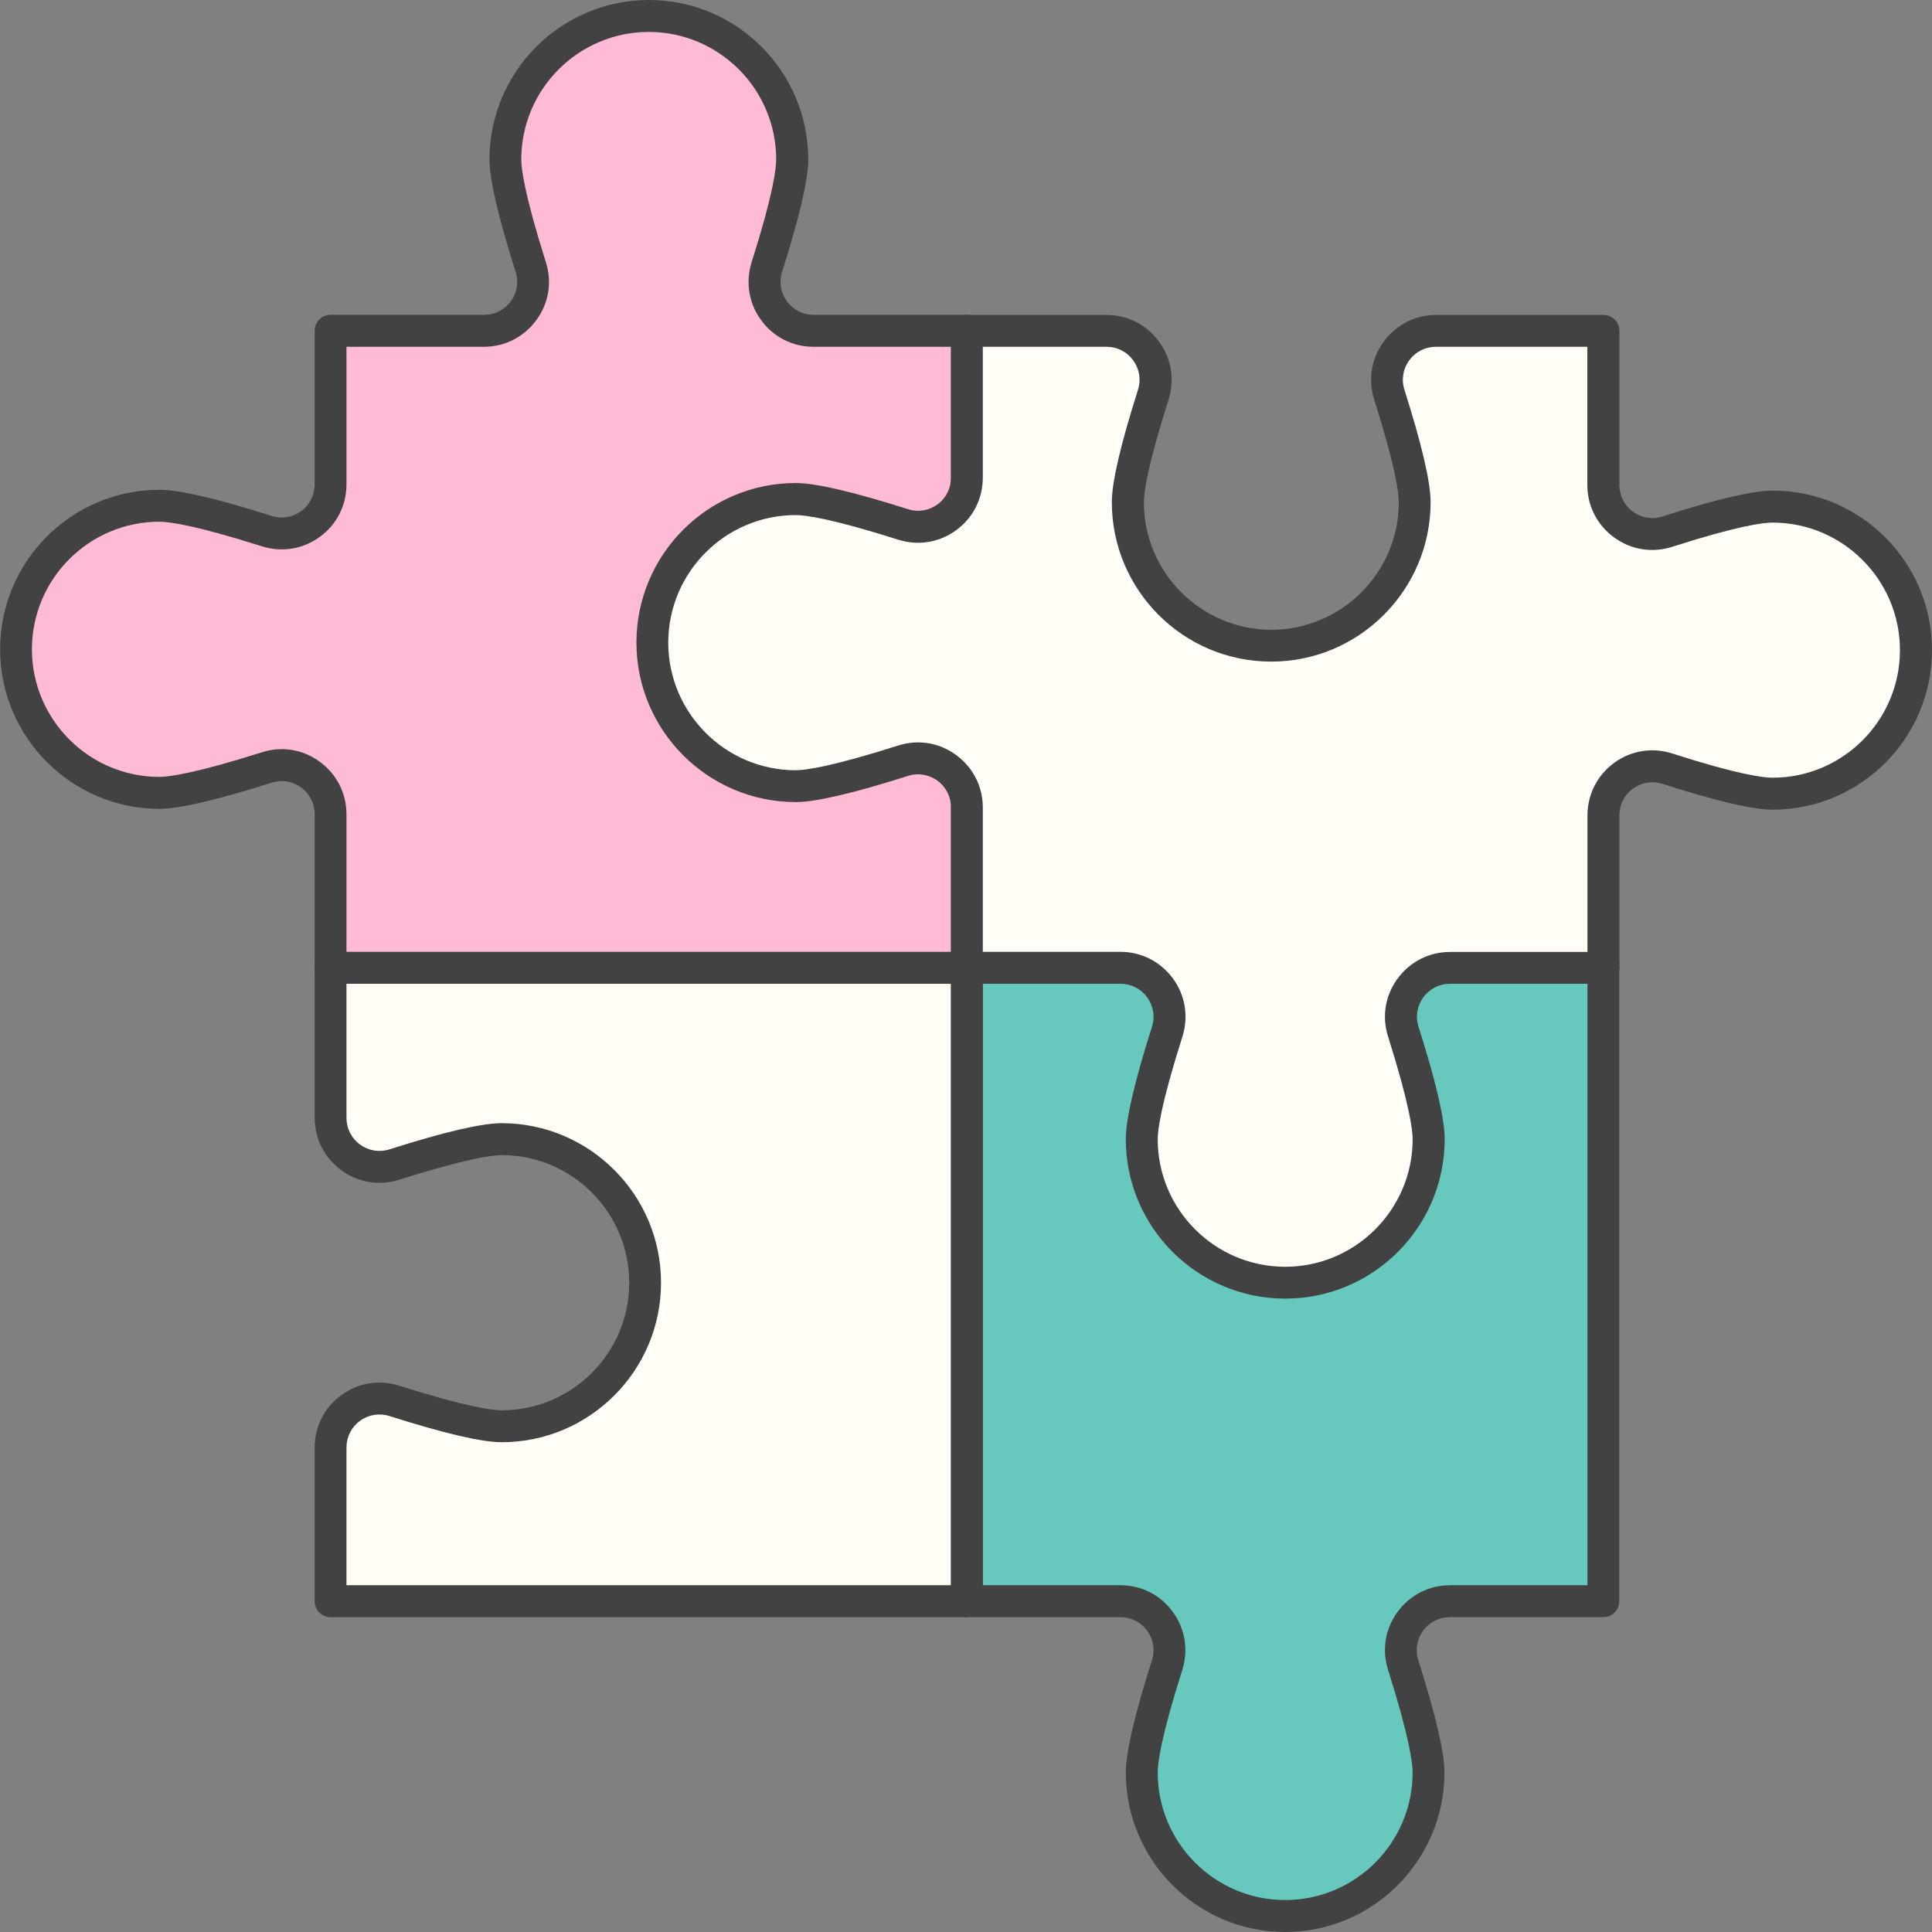
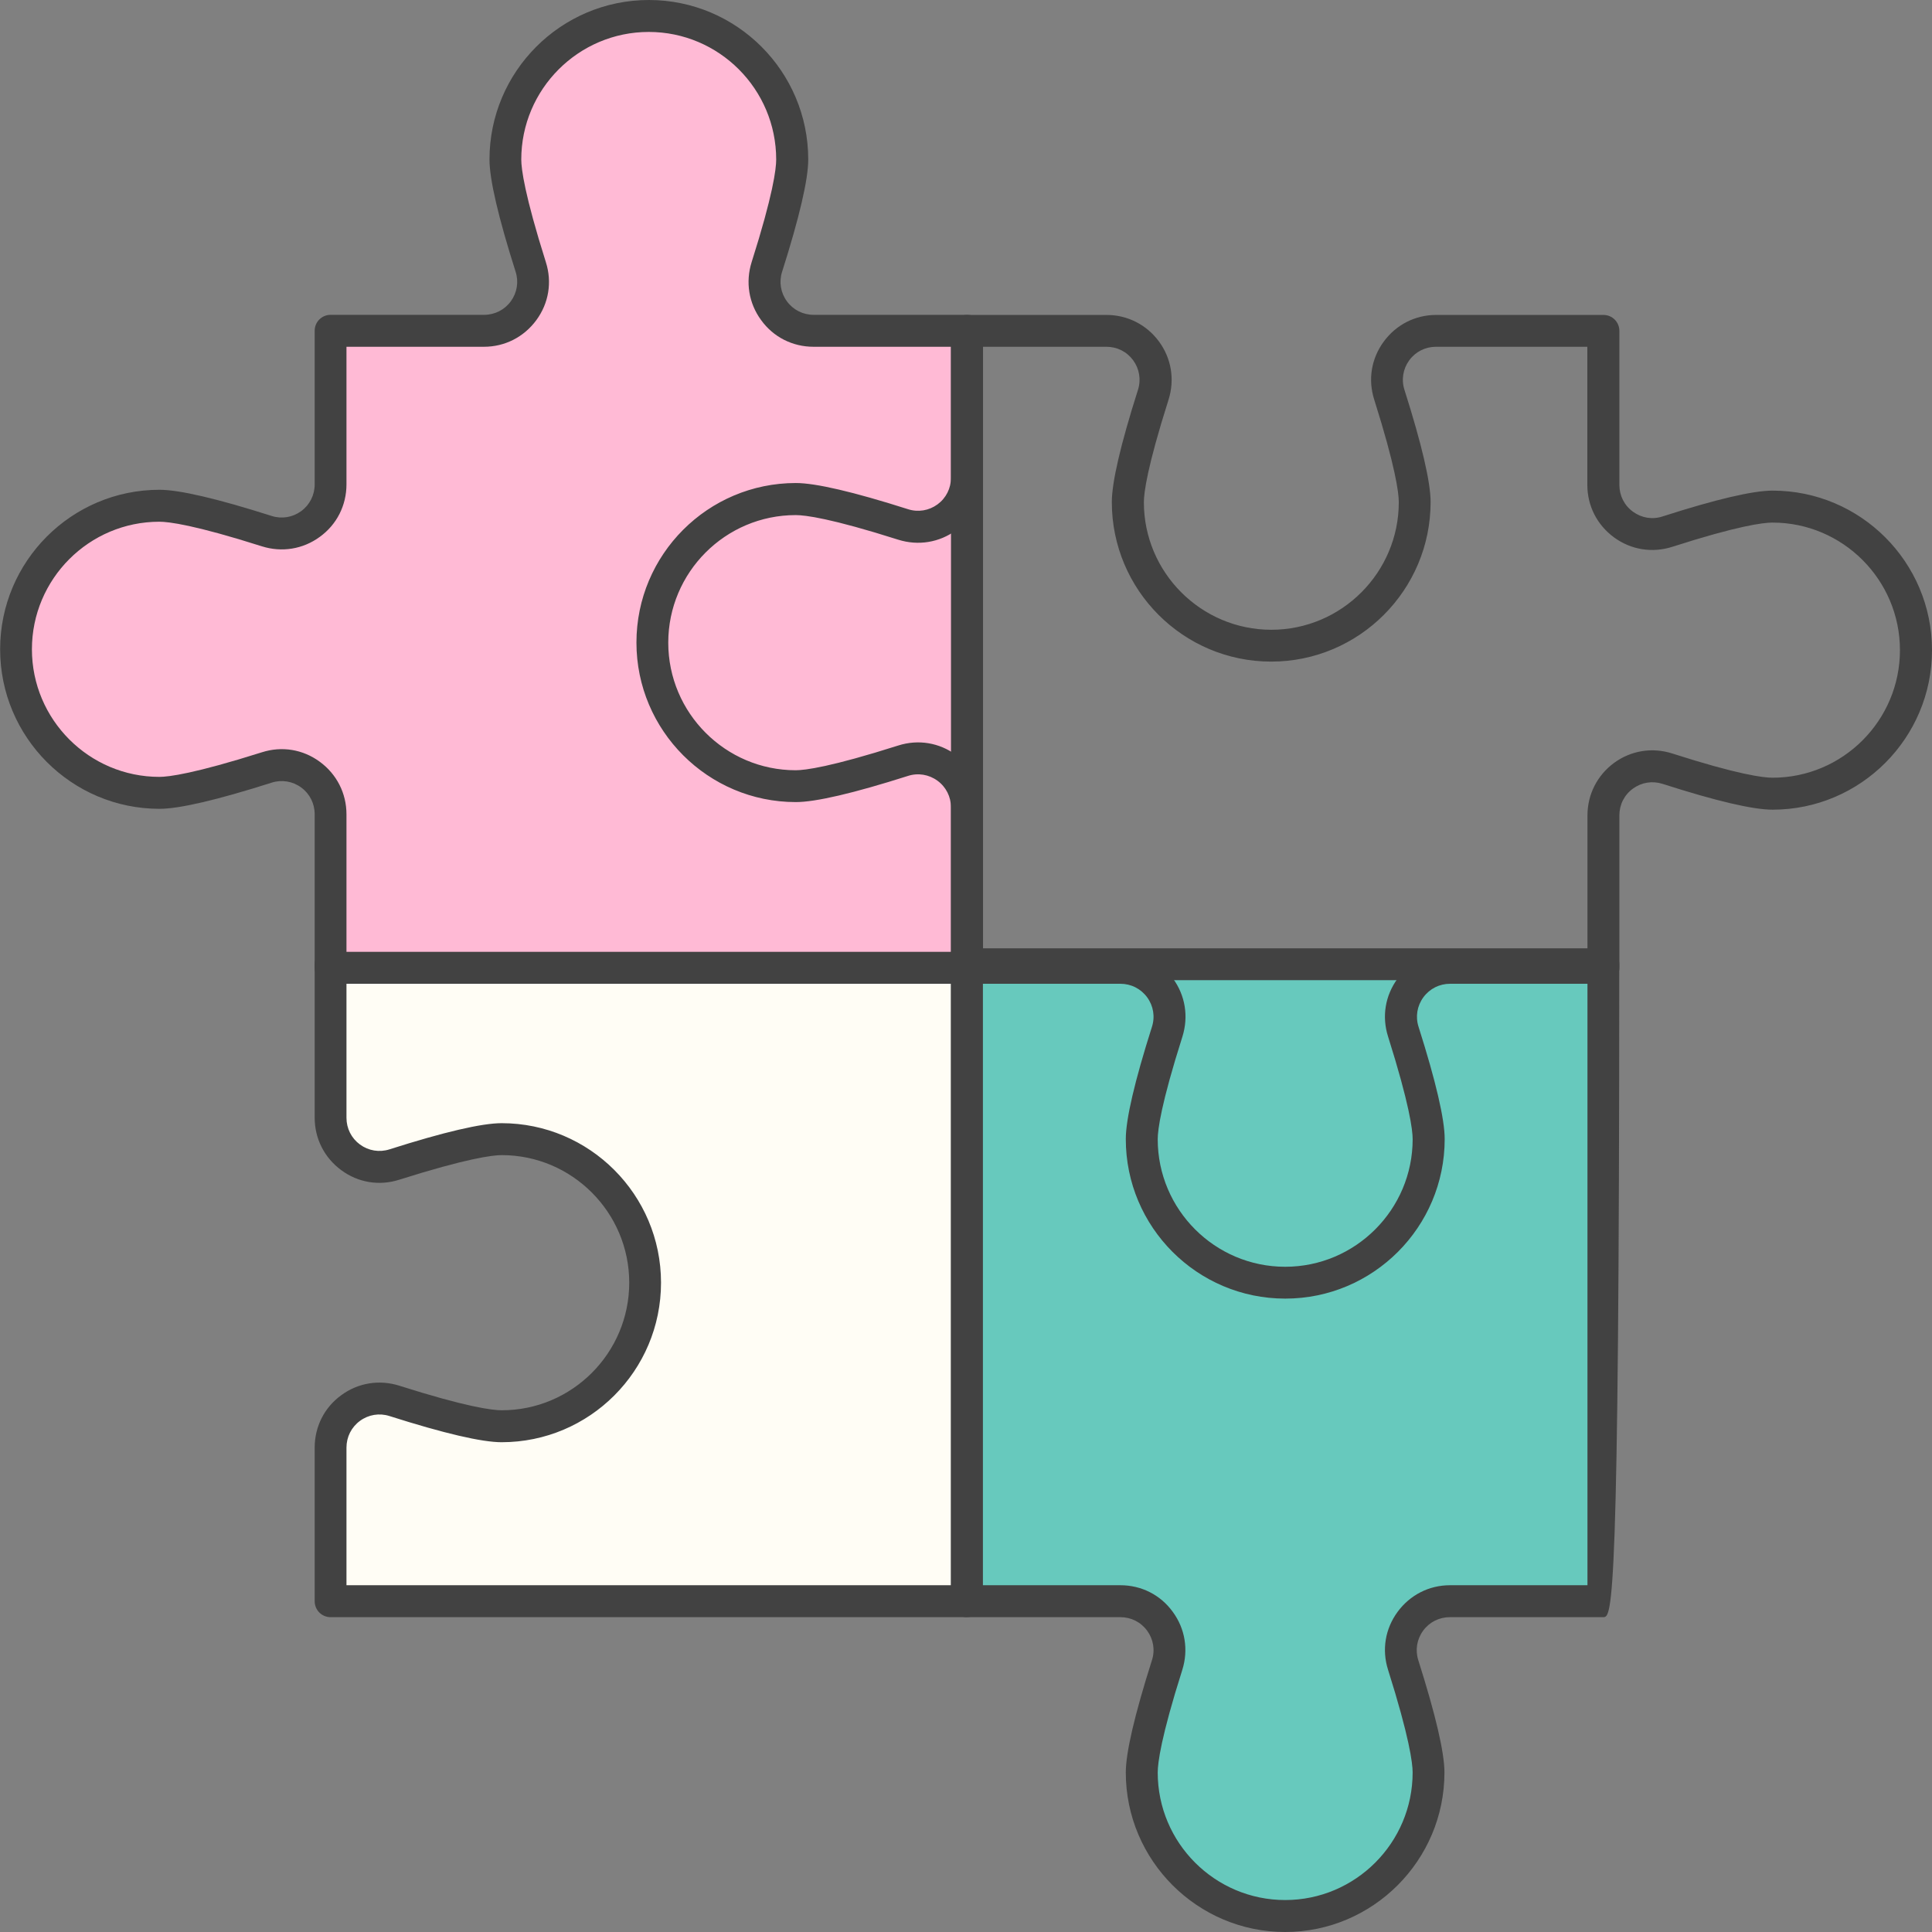
<svg xmlns="http://www.w3.org/2000/svg" width="90" height="90" viewBox="0 0 90 90" fill="none">
  <rect x="0" y="0" width="90" height="90" fill="#808080" stroke="none" />
  <g clip-path="url(#clip0_123_76)">
    <path d="M45.048 44.919V74.593H15.399V67.442C15.399 65.892 16.898 64.797 18.374 65.263C20.186 65.836 22.341 66.448 23.374 66.448C27.061 66.448 30.058 63.454 30.058 59.758C30.058 56.063 27.067 53.069 23.374 53.069C22.341 53.069 20.186 53.675 18.374 54.254C16.898 54.72 15.399 53.625 15.399 52.075V44.919H45.048Z" fill="#FFFDF5" />
    <path d="M45.048 75.334H15.399C14.99 75.334 14.659 75.003 14.659 74.593V67.437C14.659 66.46 15.107 65.566 15.899 64.993C16.684 64.415 17.672 64.258 18.598 64.55C21.741 65.549 22.936 65.696 23.374 65.696C26.651 65.696 29.312 63.028 29.312 59.753C29.312 56.478 26.646 53.81 23.374 53.81C22.942 53.81 21.741 53.962 18.598 54.956C17.667 55.254 16.684 55.091 15.899 54.512C15.113 53.934 14.659 53.046 14.659 52.069V44.913C14.659 44.503 14.99 44.172 15.399 44.172H45.048C45.457 44.172 45.788 44.503 45.788 44.913V74.587C45.788 74.997 45.457 75.329 45.048 75.329V75.334ZM16.14 73.846H44.301V45.66H16.14V52.069C16.14 52.569 16.37 53.024 16.769 53.316C17.167 53.608 17.672 53.692 18.144 53.541C20.686 52.732 22.442 52.322 23.368 52.322C27.46 52.322 30.793 55.653 30.793 59.753C30.793 63.853 27.465 67.184 23.368 67.184C22.442 67.184 20.686 66.774 18.144 65.965C17.672 65.814 17.167 65.898 16.769 66.19C16.37 66.482 16.14 66.937 16.14 67.437V73.846Z" fill="#424242" />
    <path d="M37.898 15.413C36.349 15.413 35.255 13.913 35.721 12.436C36.293 10.622 36.905 8.465 36.905 7.431C36.905 3.735 33.913 0.741 30.221 0.741C26.528 0.741 23.537 3.735 23.537 7.431C23.537 8.465 24.143 10.622 24.721 12.436C25.187 13.913 24.092 15.413 22.544 15.413H15.394V22.569C15.394 24.119 13.895 25.214 12.419 24.748C10.607 24.175 8.452 23.563 7.419 23.563C3.726 23.563 0.735 26.557 0.735 30.253C0.735 33.949 3.726 36.943 7.419 36.943C8.452 36.943 10.607 36.336 12.419 35.757C13.895 35.291 15.394 36.386 15.394 37.937V45.093H45.042V15.413H37.892H37.898Z" fill="#FFBAD5" />
    <path d="M45.048 45.828H15.399C14.99 45.828 14.659 45.497 14.659 45.087V37.931C14.659 37.431 14.429 36.976 14.03 36.684C13.632 36.392 13.127 36.308 12.655 36.459C10.113 37.268 8.356 37.678 7.43 37.678C3.339 37.678 0.006 34.347 0.006 30.247C0.006 26.147 3.334 22.816 7.43 22.816C8.356 22.816 10.113 23.226 12.655 24.035C13.127 24.186 13.632 24.102 14.03 23.81C14.429 23.518 14.659 23.063 14.659 22.563V15.407C14.659 14.997 14.99 14.666 15.399 14.666H22.549C23.049 14.666 23.503 14.435 23.795 14.037C24.087 13.638 24.171 13.132 24.02 12.661C23.212 10.116 22.802 8.358 22.802 7.431C22.802 3.336 26.13 0 30.227 0C34.323 0 37.651 3.331 37.651 7.431C37.651 8.358 37.242 10.116 36.433 12.661C36.282 13.132 36.366 13.638 36.658 14.037C36.95 14.435 37.404 14.666 37.904 14.666H45.053C45.463 14.666 45.794 14.997 45.794 15.407V45.081C45.794 45.492 45.463 45.823 45.053 45.823L45.048 45.828ZM16.14 44.34H44.301V16.154H37.898C36.922 16.154 36.029 15.705 35.457 14.913C34.879 14.127 34.722 13.138 35.014 12.211C36.013 9.066 36.158 7.869 36.158 7.431C36.158 4.151 33.493 1.488 30.221 1.488C26.949 1.488 24.283 4.157 24.283 7.431C24.283 7.864 24.435 9.066 25.428 12.211C25.726 13.144 25.563 14.127 24.985 14.913C24.407 15.699 23.52 16.154 22.544 16.154H16.14V22.563C16.14 23.541 15.691 24.434 14.9 25.007C14.114 25.585 13.127 25.742 12.201 25.45C9.058 24.451 7.857 24.304 7.425 24.304C4.147 24.304 1.487 26.973 1.487 30.247C1.487 33.522 4.153 36.19 7.425 36.19C7.857 36.19 9.058 36.038 12.201 35.044C13.132 34.746 14.114 34.909 14.9 35.488C15.686 36.066 16.14 36.954 16.14 37.937V44.346V44.34Z" fill="#424242" />
    <path d="M74.696 74.587V44.913H45.048V74.587H52.197C53.746 74.587 54.841 76.087 54.375 77.564C53.802 79.378 53.191 81.535 53.191 82.569C53.191 86.265 56.182 89.259 59.875 89.259C63.567 89.259 66.559 86.265 66.559 82.569C66.559 81.535 65.953 79.378 65.374 77.564C64.909 76.087 66.003 74.587 67.552 74.587H74.702H74.696Z" fill="#67C9BD" />
-     <path d="M59.869 90C55.778 90 52.444 86.664 52.444 82.569C52.444 81.642 52.854 79.884 53.662 77.34C53.814 76.868 53.73 76.362 53.438 75.963C53.146 75.564 52.691 75.334 52.192 75.334H45.042C44.632 75.334 44.301 75.003 44.301 74.593V44.919C44.301 44.508 44.632 44.177 45.042 44.177H74.69C75.1 44.177 75.431 44.508 75.431 44.919V74.593C75.431 75.003 75.1 75.334 74.69 75.334H67.541C67.041 75.334 66.587 75.564 66.295 75.963C66.003 76.362 65.919 76.868 66.07 77.34C66.878 79.884 67.288 81.642 67.288 82.569C67.288 86.664 63.955 90 59.863 90H59.869ZM45.788 73.846H52.192C53.168 73.846 54.061 74.295 54.633 75.087C55.211 75.873 55.368 76.862 55.076 77.789C54.077 80.934 53.931 82.136 53.931 82.569C53.931 85.849 56.597 88.511 59.869 88.511C63.141 88.511 65.806 85.844 65.806 82.569C65.806 82.136 65.655 80.934 64.662 77.789C64.364 76.856 64.527 75.873 65.105 75.087C65.683 74.301 66.57 73.846 67.546 73.846H73.95V45.66H45.788V73.846Z" fill="#424242" />
-     <path d="M82.575 23.597C81.554 23.597 79.455 24.192 77.676 24.765C76.2 25.237 74.69 24.142 74.69 22.591V15.418H66.895C65.346 15.418 64.252 16.918 64.718 18.395C65.29 20.21 65.902 22.367 65.902 23.4C65.902 27.09 62.911 30.09 59.218 30.09C55.525 30.09 52.534 27.096 52.534 23.4C52.534 22.367 53.14 20.21 53.718 18.395C54.184 16.918 53.09 15.418 51.541 15.418H45.036V22.254C45.036 23.805 43.538 24.9 42.062 24.434C40.249 23.861 38.094 23.248 37.062 23.248C33.375 23.248 30.378 26.242 30.378 29.938C30.378 33.634 33.369 36.628 37.062 36.628C38.094 36.628 40.249 36.021 42.062 35.443C43.538 34.977 45.036 36.072 45.036 37.622V45.093H52.186C53.735 45.093 54.83 46.592 54.364 48.07C53.786 49.884 53.179 52.041 53.179 53.074C53.179 56.77 56.171 59.764 59.863 59.764C63.556 59.764 66.547 56.77 66.547 53.074C66.547 52.041 65.941 49.884 65.363 48.07C64.897 46.592 65.992 45.093 67.541 45.093H74.685V37.987C74.685 36.437 76.194 35.336 77.67 35.813C79.444 36.386 81.543 36.982 82.57 36.982C86.262 36.982 89.254 33.988 89.254 30.292C89.254 26.596 86.262 23.602 82.57 23.602L82.575 23.597Z" fill="#FFFDF5" />
+     <path d="M59.869 90C55.778 90 52.444 86.664 52.444 82.569C52.444 81.642 52.854 79.884 53.662 77.34C53.814 76.868 53.73 76.362 53.438 75.963C53.146 75.564 52.691 75.334 52.192 75.334H45.042C44.632 75.334 44.301 75.003 44.301 74.593V44.919C44.301 44.508 44.632 44.177 45.042 44.177H74.69C75.1 44.177 75.431 44.508 75.431 44.919C75.431 75.003 75.1 75.334 74.69 75.334H67.541C67.041 75.334 66.587 75.564 66.295 75.963C66.003 76.362 65.919 76.868 66.07 77.34C66.878 79.884 67.288 81.642 67.288 82.569C67.288 86.664 63.955 90 59.863 90H59.869ZM45.788 73.846H52.192C53.168 73.846 54.061 74.295 54.633 75.087C55.211 75.873 55.368 76.862 55.076 77.789C54.077 80.934 53.931 82.136 53.931 82.569C53.931 85.849 56.597 88.511 59.869 88.511C63.141 88.511 65.806 85.844 65.806 82.569C65.806 82.136 65.655 80.934 64.662 77.789C64.364 76.856 64.527 75.873 65.105 75.087C65.683 74.301 66.57 73.846 67.546 73.846H73.95V45.66H45.788V73.846Z" fill="#424242" />
    <path d="M59.869 60.494C55.772 60.494 52.444 57.163 52.444 53.063C52.444 52.136 52.854 50.378 53.662 47.834C53.814 47.362 53.73 46.856 53.438 46.458C53.146 46.059 52.691 45.828 52.192 45.828H45.042C44.632 45.828 44.301 45.497 44.301 45.087V37.617C44.301 37.117 44.071 36.662 43.673 36.37C43.274 36.078 42.769 35.993 42.298 36.145C39.756 36.954 37.999 37.364 37.073 37.364C32.982 37.364 29.648 34.033 29.648 29.933C29.648 25.832 32.976 22.501 37.073 22.501C37.999 22.501 39.756 22.911 42.298 23.72C42.769 23.872 43.274 23.788 43.673 23.496C44.071 23.203 44.301 22.748 44.301 22.249V15.413C44.301 15.003 44.632 14.671 45.042 14.671H51.546C52.523 14.671 53.415 15.126 53.993 15.913C54.571 16.699 54.728 17.688 54.437 18.614C53.438 21.76 53.286 22.956 53.286 23.395C53.286 26.669 55.952 29.337 59.224 29.337C62.495 29.337 65.161 26.669 65.161 23.395C65.161 22.962 65.01 21.76 64.016 18.614C63.719 17.682 63.882 16.699 64.46 15.913C65.038 15.126 65.924 14.671 66.901 14.671H74.696C75.106 14.671 75.437 15.003 75.437 15.413V22.591C75.437 23.091 75.667 23.546 76.071 23.838C76.475 24.13 76.975 24.215 77.451 24.057C79.932 23.26 81.655 22.855 82.575 22.855C86.672 22.855 90 26.186 90 30.286C90 34.387 86.666 37.718 82.575 37.718C81.655 37.718 79.932 37.313 77.451 36.516C76.975 36.364 76.475 36.443 76.071 36.735C75.667 37.027 75.437 37.482 75.437 37.982V45.087C75.437 45.497 75.106 45.828 74.696 45.828H67.552C67.052 45.828 66.598 46.059 66.306 46.458C66.014 46.856 65.93 47.362 66.082 47.834C66.89 50.378 67.299 52.136 67.299 53.063C67.299 57.158 63.971 60.494 59.875 60.494H59.869ZM45.788 44.34H52.192C53.168 44.34 54.061 44.795 54.639 45.581C55.217 46.368 55.374 47.356 55.082 48.289C54.083 51.434 53.931 52.631 53.931 53.069C53.931 56.349 56.597 59.011 59.869 59.011C63.141 59.011 65.807 56.343 65.807 53.069C65.807 52.636 65.655 51.434 64.662 48.289C64.364 47.356 64.527 46.373 65.105 45.587C65.683 44.801 66.57 44.346 67.546 44.346H73.95V37.987C73.95 37.01 74.404 36.117 75.19 35.538C75.981 34.96 76.969 34.803 77.9 35.1C80.959 36.083 82.143 36.229 82.57 36.229C85.847 36.229 88.507 33.561 88.507 30.286C88.507 27.012 85.841 24.344 82.57 24.344C82.138 24.344 80.959 24.49 77.9 25.473C76.969 25.77 75.981 25.613 75.19 25.035C74.399 24.456 73.944 23.569 73.944 22.586V16.154H66.895C66.396 16.154 65.941 16.384 65.649 16.783C65.358 17.182 65.273 17.688 65.425 18.16C66.233 20.704 66.643 22.462 66.643 23.389C66.643 27.484 63.315 30.82 59.218 30.82C55.121 30.82 51.793 27.489 51.793 23.389C51.793 22.462 52.203 20.704 53.011 18.16C53.163 17.688 53.078 17.182 52.787 16.783C52.495 16.384 52.04 16.154 51.541 16.154H45.783V22.249C45.783 23.226 45.334 24.119 44.543 24.698C43.757 25.276 42.769 25.433 41.843 25.141C38.7 24.142 37.505 23.995 37.067 23.995C33.79 23.995 31.13 26.663 31.13 29.938C31.13 33.213 33.796 35.881 37.067 35.881C37.499 35.881 38.7 35.729 41.843 34.729C42.775 34.432 43.757 34.595 44.543 35.173C45.328 35.752 45.783 36.639 45.783 37.622V44.351L45.788 44.34Z" fill="#424242" />
  </g>
  <defs>
    <clipPath id="clip0_123_76">
      <rect width="90" height="90" fill="white" />
    </clipPath>
  </defs>
</svg>